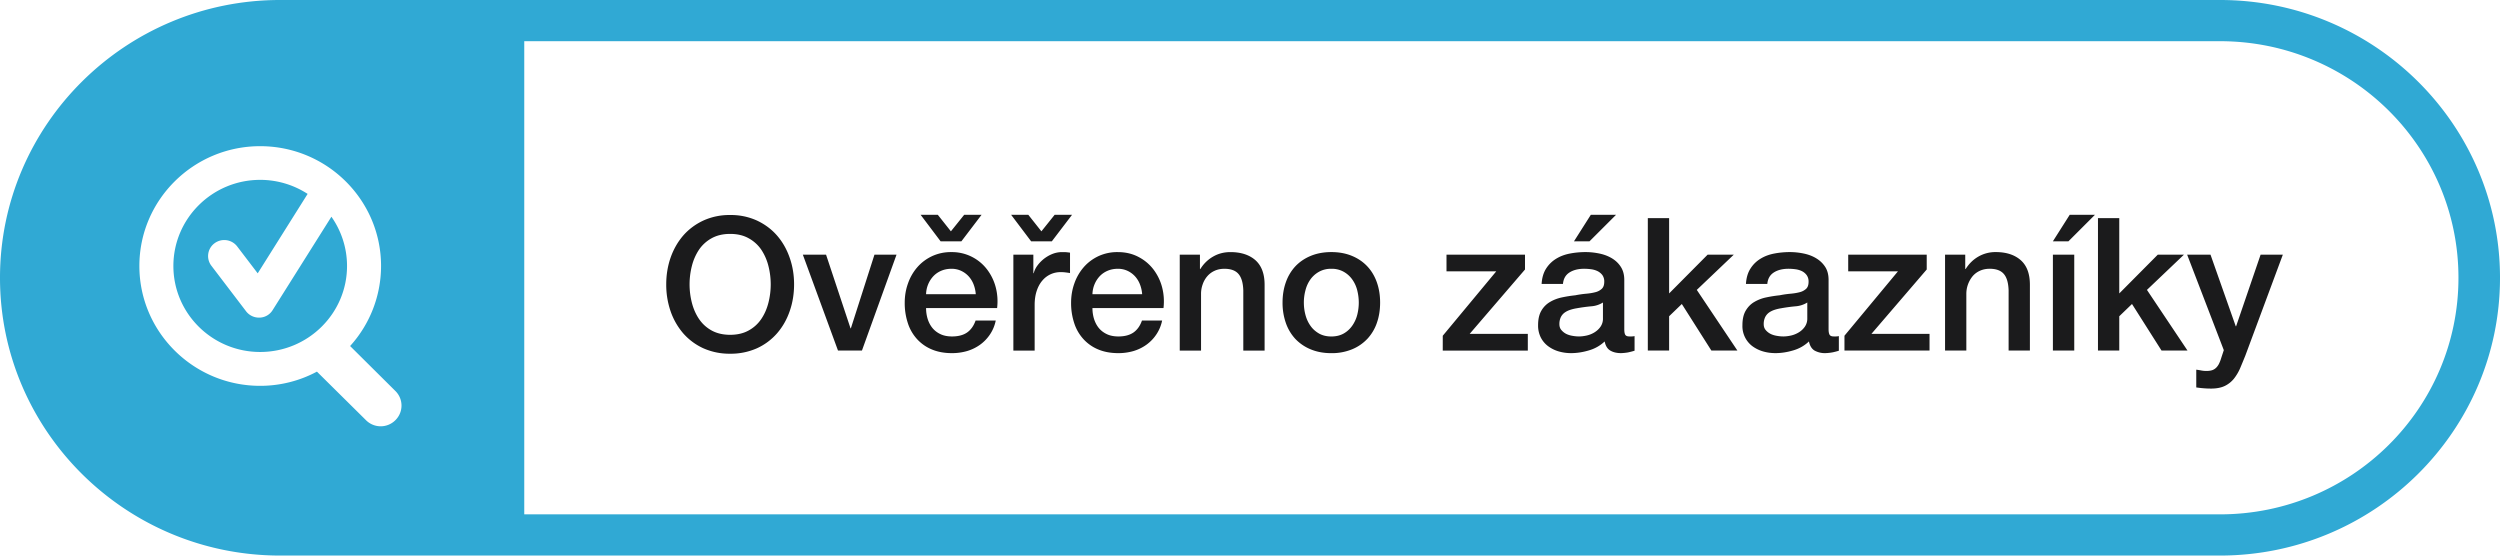
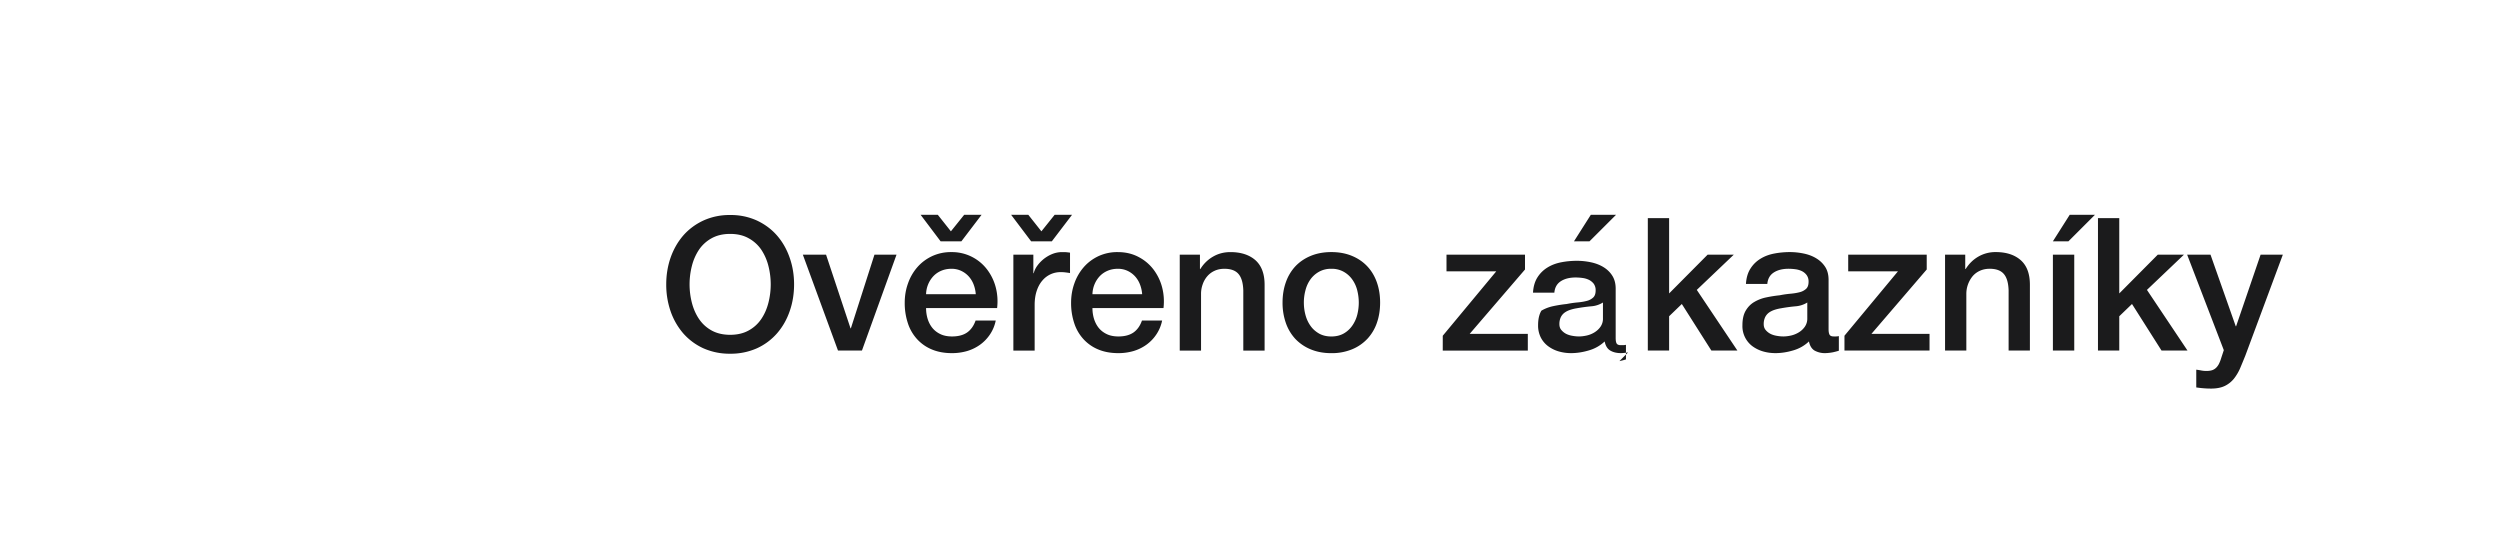
<svg xmlns="http://www.w3.org/2000/svg" width="144" height="32" viewBox="0 0 144 32">
  <g fill-rule="evenodd">
-     <path d="M127.869 32H16.131C7.238 32 0 24.823 0 16S7.238 0 16.13 0h111.74C136.762 0 144 7.177 144 16s-7.238 16-16.131 16zM22.777 22.524l-2.614-2.596h.006a6.866 6.866 0 001.78-4.607c0-3.81-3.124-6.901-6.964-6.901-3.834 0-6.957 3.091-6.957 6.9 0 3.81 3.122 6.904 6.957 6.904a6.92 6.92 0 003.27-.818l2.823 2.794a1.195 1.195 0 001.699 0 1.179 1.179 0 000-1.676zm105.092-20.15H30.197v27.253h97.672c7.586 0 13.738-6.1 13.738-13.627 0-7.527-6.152-13.627-13.738-13.627zm-112.884 17.9c-2.755 0-4.998-2.219-4.998-4.954 0-2.736 2.243-4.96 4.998-4.96a5.02 5.02 0 012.734.809l-2.875 4.575-1.181-1.549a.939.939 0 00-1.31-.18.918.918 0 00-.177 1.293l1.998 2.622a.933.933 0 00.745.365h.04a.911.911 0 00.747-.436l3.383-5.376c.565.807.9 1.783.9 2.837 0 2.735-2.246 4.954-5.004 4.954z" fill="#30a9d4" />
-     <path d="M129.329 20.489c-.102.249-.2.49-.296.718a2.762 2.762 0 01-.356.602 1.541 1.541 0 01-.523.418c-.207.101-.473.155-.796.155-.287 0-.571-.024-.853-.066v-1.023c.102.012.201.03.291.047.095.018.191.027.293.027.143 0 .263-.018.356-.053a.615.615 0 00.23-.158.881.881 0 00.156-.24c.044-.092.083-.199.119-.32l.141-.428-2.112-5.5h1.346l1.454 4.124h.021l1.411-4.124h1.281zM126 20.192h-1.496l-1.701-2.682-.733.706v1.976h-1.227v-7.628h1.227v4.338l2.219-2.234h1.508l-2.133 2.03zm-7.753-6.293l.969-1.527h1.454l-1.528 1.527zm-2.551 2.822c-.015-.436-.108-.75-.281-.946-.171-.196-.44-.294-.808-.294-.206 0-.392.038-.559.113a1.208 1.208 0 00-.419.308 1.609 1.609 0 00-.368 1.032v3.258h-1.226v-5.524h1.163v.813l.021.02c.189-.305.431-.545.733-.72a1.956 1.956 0 011.002-.261c.61 0 1.089.157 1.442.468.353.315.526.784.526 1.413v3.791h-1.226zm-9.455 2.617l3.081-3.709h-2.865v-.961h4.522v.854l-3.185 3.709h3.347v.961h-4.9zm-.7.96a2.626 2.626 0 01-.397.042 1.22 1.22 0 01-.626-.148c-.164-.1-.272-.276-.323-.525a2.176 2.176 0 01-.897.513c-.356.107-.7.16-1.029.16-.251 0-.49-.032-.721-.1a1.953 1.953 0 01-.61-.3 1.439 1.439 0 01-.574-1.21c0-.345.063-.62.188-.834.126-.214.29-.383.494-.502a2.24 2.24 0 01.691-.264 7.43 7.43 0 01.768-.121c.222-.045.434-.074.638-.092.2-.018.376-.048.532-.09a.842.842 0 00.365-.198c.09-.089.134-.222.134-.4a.627.627 0 00-.113-.386.773.773 0 00-.278-.229 1.231 1.231 0 00-.371-.106 3.03 3.03 0 00-.389-.027c-.344 0-.628.071-.85.213-.224.143-.349.362-.376.662h-1.23c.021-.356.108-.65.261-.887.149-.234.34-.421.574-.564.233-.145.496-.243.792-.3.294-.056.596-.085.904-.085.272 0 .541.03.807.086.266.056.506.148.715.276.213.13.383.293.515.498.128.202.191.45.191.742v2.842c0 .148.021.255.06.32.039.063.116.095.233.095h.129a.752.752 0 00.17-.02v.842c-.042.015-.098.03-.164.048a4.424 4.424 0 01-.213.05zm-1.441-2.874a1.486 1.486 0 01-.688.22 9.525 9.525 0 00-.82.112c-.128.021-.254.05-.377.09-.122.04-.23.094-.323.16a.728.728 0 00-.221.267.919.919 0 00-.081.4c0 .137.039.252.12.344a.898.898 0 00.284.22c.111.053.233.089.368.11.132.023.251.032.359.032.137 0 .284-.018.443-.053a1.49 1.49 0 00.445-.181 1.14 1.14 0 00.35-.327.82.82 0 00.141-.486zm-5.525 2.768l-1.702-2.682-.732.706v1.976h-1.227v-7.628h1.227v4.338l2.219-2.234h1.507l-2.132 2.03 2.339 3.494zm-4.8.107a2.9 2.9 0 01-.401.041c-.251 0-.458-.05-.622-.148-.168-.1-.275-.276-.323-.525a2.191 2.191 0 01-.9.513c-.357.107-.7.16-1.03.16a2.52 2.52 0 01-.72-.1 1.9 1.9 0 01-.607-.3 1.438 1.438 0 01-.422-.501 1.523 1.523 0 01-.156-.71c0-.344.063-.62.189-.833a1.36 1.36 0 01.496-.502c.204-.121.434-.21.688-.264.254-.053.512-.095.769-.121a6 6 0 01.637-.092c.2-.018.377-.048.532-.09a.825.825 0 00.365-.198c.09-.089.135-.222.135-.4a.628.628 0 00-.11-.386.802.802 0 00-.282-.229 1.223 1.223 0 00-.37-.106 3.026 3.026 0 00-.39-.027c-.344 0-.628.071-.85.213-.224.143-.35.362-.376.662h-1.23c.021-.356.108-.65.26-.887a1.78 1.78 0 01.575-.564c.233-.145.5-.243.793-.3.293-.056.595-.085.903-.085.275 0 .541.03.808.086.266.056.505.148.717.276.213.13.383.293.512.498.128.202.194.45.194.742v2.842c0 .148.018.255.057.32.039.063.117.095.233.095h.13a.78.78 0 00.172-.02v.842a4.242 4.242 0 01-.377.098zm-1.445-2.875a1.47 1.47 0 01-.688.22 9.681 9.681 0 00-.82.112 2.51 2.51 0 00-.376.09c-.123.04-.23.094-.323.16a.72.72 0 00-.222.267.921.921 0 00-.08.4c0 .137.038.252.12.344a.9.9 0 00.283.22c.111.053.234.089.368.11.132.023.252.032.36.032.137 0 .283-.018.442-.053.158-.036.308-.095.446-.181.14-.086.257-.193.35-.327a.802.802 0 00.14-.486zM90.661 13.9l.97-1.527h1.453L91.555 13.9zm-7.558 5.439l3.08-3.709h-2.865v-.961h4.522v.854l-3.188 3.709h3.35v.961h-4.9zm-4.346.18a2.52 2.52 0 01-.883.603 3.06 3.06 0 01-1.19.22c-.443 0-.84-.075-1.188-.22a2.552 2.552 0 01-.885-.602 2.61 2.61 0 01-.547-.92 3.51 3.51 0 01-.189-1.175c0-.418.063-.807.189-1.163a2.61 2.61 0 01.547-.92c.242-.255.536-.457.885-.602.348-.145.745-.22 1.188-.22.446 0 .843.075 1.19.22.35.145.643.347.883.602.242.258.424.564.55.92.126.356.188.745.188 1.163 0 .427-.062.819-.188 1.175a2.573 2.573 0 01-.55.92zm-.58-2.797a1.853 1.853 0 00-.288-.626 1.5 1.5 0 00-.493-.442 1.397 1.397 0 00-.712-.172 1.39 1.39 0 00-.709.172 1.51 1.51 0 00-.496.442 1.847 1.847 0 00-.285.626 2.705 2.705 0 00-.092.703c0 .243.03.48.092.712.06.231.156.44.285.623.128.187.296.335.496.451.2.113.437.17.709.17.275 0 .511-.057.712-.17.197-.111.365-.266.493-.45a1.92 1.92 0 00.287-.624c.12-.464.12-.95 0-1.415zm-6.563 0c-.015-.436-.108-.75-.281-.946-.17-.196-.44-.294-.808-.294-.206 0-.394.038-.559.113a1.208 1.208 0 00-.419.308 1.412 1.412 0 00-.269.466 1.613 1.613 0 00-.098.567v3.257h-1.227v-5.524h1.164v.813l.02.02c.179-.298.431-.546.733-.72.3-.175.635-.261 1-.261.61 0 1.091.157 1.444.468.35.315.527.784.527 1.413v3.791h-1.227zm-8.689 1.024c0 .213.03.42.09.62.063.198.152.373.275.525.123.148.275.267.464.356.185.089.41.133.667.133.359 0 .649-.077.867-.228.219-.154.383-.383.49-.691h1.161a2.23 2.23 0 01-.332.8c-.158.238-.35.434-.571.594a2.5 2.5 0 01-.748.365 3.11 3.11 0 01-.867.121c-.437 0-.826-.07-1.164-.213a2.377 2.377 0 01-.855-.6 2.487 2.487 0 01-.527-.916 3.668 3.668 0 01-.18-1.175c0-.392.064-.765.19-1.116a2.86 2.86 0 01.538-.931c.233-.267.514-.478.846-.635a2.566 2.566 0 011.119-.234c.44 0 .831.092 1.178.273.35.18.637.42.868.72.234.307.405.657.502 1.03.102.389.129.79.081 1.202zm2.74-1.356a1.495 1.495 0 00-.281-.466 1.381 1.381 0 00-.43-.32 1.294 1.294 0 00-.566-.122c-.216 0-.41.038-.586.113a1.341 1.341 0 00-.452.308 1.547 1.547 0 00-.302.466 1.59 1.59 0 00-.123.575h2.863a1.937 1.937 0 00-.123-.554zm-6.272-2.49l-1.152-1.527h.99l.754.952.763-.952h1.002L60.586 13.9zm-6.051 3.846c0 .213.03.42.09.62.062.198.152.373.275.525.122.148.275.267.463.356.186.089.41.133.667.133.36 0 .65-.077.868-.228.218-.154.383-.383.49-.691h1.16a2.206 2.206 0 01-.331.8 2.31 2.31 0 01-.571.594 2.5 2.5 0 01-.748.365 3.11 3.11 0 01-.868.121c-.436 0-.825-.07-1.163-.213a2.377 2.377 0 01-.856-.6 2.488 2.488 0 01-.526-.916 3.67 3.67 0 01-.18-1.175c0-.392.063-.765.19-1.116.118-.341.3-.657.537-.931.234-.267.515-.478.847-.635a2.57 2.57 0 011.119-.234 2.537 2.537 0 012.045.993c.235.307.406.657.503 1.03.102.389.129.79.08 1.202zm2.74-1.356a1.495 1.495 0 00-.281-.466 1.38 1.38 0 00-.431-.32 1.294 1.294 0 00-.565-.122c-.216 0-.41.038-.587.113a1.34 1.34 0 00-.451.308 1.55 1.55 0 00-.302.466 1.59 1.59 0 00-.123.575h2.862a1.944 1.944 0 00-.122-.554zm-1.903-2.49l-1.151-1.527h.99l.754.952.765-.952h1.002L55.376 13.9zm-5.91 6.293l-2.025-5.524h1.337l1.409 4.242h.021l1.358-4.242h1.271l-1.992 5.524zm-3.511-.994a3.404 3.404 0 01-1.155.86 3.698 3.698 0 01-1.546.315 3.698 3.698 0 01-1.546-.314 3.445 3.445 0 01-1.158-.86 3.906 3.906 0 01-.727-1.273 4.7 4.7 0 01-.251-1.55c0-.54.084-1.052.251-1.536.17-.484.413-.908.727-1.273.317-.362.703-.65 1.157-.863a3.61 3.61 0 011.547-.32 3.61 3.61 0 011.546.32c.455.214.84.501 1.155.863.317.365.559.79.726 1.273.171.484.255.997.255 1.537 0 .549-.084 1.065-.254 1.549-.168.486-.41.907-.727 1.272zm-.5-3.89a3.012 3.012 0 00-.413-.934 2.092 2.092 0 00-.73-.655c-.295-.164-.648-.247-1.058-.247-.41 0-.763.083-1.062.247a2.107 2.107 0 00-.727.655 3.014 3.014 0 00-.413.935 4.286 4.286 0 000 2.139c.09.347.228.658.413.931.189.276.43.496.727.659.3.163.652.246 1.062.246.41 0 .763-.083 1.059-.246.299-.163.541-.383.73-.659.185-.273.323-.584.412-.931a4.288 4.288 0 000-2.14zm15.263.428h.021a1.27 1.27 0 01.21-.436c.104-.143.23-.273.377-.392.15-.115.31-.21.49-.282.18-.07.362-.106.55-.106.144 0 .243.003.297.011.053.006.107.012.167.021v1.175a5.49 5.49 0 00-.266-.038 1.98 1.98 0 00-.263-.015 1.354 1.354 0 00-1.065.486c-.138.16-.245.356-.323.59-.08.238-.12.508-.12.814v2.628H58.37v-5.524h1.151zm59.956 4.456h-1.23v-5.524h1.23z" fill="#1b1b1c" />
+     <path d="M129.329 20.489c-.102.249-.2.49-.296.718a2.762 2.762 0 01-.356.602 1.541 1.541 0 01-.523.418c-.207.101-.473.155-.796.155-.287 0-.571-.024-.853-.066v-1.023c.102.012.201.03.291.047.095.018.191.027.293.027.143 0 .263-.018.356-.053a.615.615 0 00.23-.158.881.881 0 00.156-.24c.044-.092.083-.199.119-.32l.141-.428-2.112-5.5h1.346l1.454 4.124h.021l1.411-4.124h1.281zM126 20.192h-1.496l-1.701-2.682-.733.706v1.976h-1.227v-7.628h1.227v4.338l2.219-2.234h1.508l-2.133 2.03zm-7.753-6.293l.969-1.527h1.454l-1.528 1.527zm-2.551 2.822c-.015-.436-.108-.75-.281-.946-.171-.196-.44-.294-.808-.294-.206 0-.392.038-.559.113a1.208 1.208 0 00-.419.308 1.609 1.609 0 00-.368 1.032v3.258h-1.226v-5.524h1.163v.813l.021.02c.189-.305.431-.545.733-.72a1.956 1.956 0 011.002-.261c.61 0 1.089.157 1.442.468.353.315.526.784.526 1.413v3.791h-1.226zm-9.455 2.617l3.081-3.709h-2.865v-.961h4.522v.854l-3.185 3.709h3.347v.961h-4.9zm-.7.96a2.626 2.626 0 01-.397.042 1.22 1.22 0 01-.626-.148c-.164-.1-.272-.276-.323-.525a2.176 2.176 0 01-.897.513c-.356.107-.7.16-1.029.16-.251 0-.49-.032-.721-.1a1.953 1.953 0 01-.61-.3 1.439 1.439 0 01-.574-1.21c0-.345.063-.62.188-.834.126-.214.29-.383.494-.502a2.24 2.24 0 01.691-.264 7.43 7.43 0 01.768-.121c.222-.045.434-.074.638-.092.2-.018.376-.048.532-.09a.842.842 0 00.365-.198c.09-.089.134-.222.134-.4a.627.627 0 00-.113-.386.773.773 0 00-.278-.229 1.231 1.231 0 00-.371-.106 3.03 3.03 0 00-.389-.027c-.344 0-.628.071-.85.213-.224.143-.349.362-.376.662h-1.23c.021-.356.108-.65.261-.887.149-.234.34-.421.574-.564.233-.145.496-.243.792-.3.294-.056.596-.085.904-.085.272 0 .541.03.807.086.266.056.506.148.715.276.213.13.383.293.515.498.128.202.191.45.191.742v2.842c0 .148.021.255.06.32.039.063.116.095.233.095h.129a.752.752 0 00.17-.02v.842c-.042.015-.098.03-.164.048a4.424 4.424 0 01-.213.05zm-1.441-2.874a1.486 1.486 0 01-.688.22 9.525 9.525 0 00-.82.112c-.128.021-.254.05-.377.09-.122.04-.23.094-.323.16a.728.728 0 00-.221.267.919.919 0 00-.081.4c0 .137.039.252.12.344a.898.898 0 00.284.22c.111.053.233.089.368.11.132.023.251.032.359.032.137 0 .284-.018.443-.053a1.49 1.49 0 00.445-.181 1.14 1.14 0 00.35-.327.82.82 0 00.141-.486zm-5.525 2.768l-1.702-2.682-.732.706v1.976h-1.227v-7.628h1.227v4.338l2.219-2.234h1.507l-2.132 2.03 2.339 3.494zm-4.8.107a2.9 2.9 0 01-.401.041c-.251 0-.458-.05-.622-.148-.168-.1-.275-.276-.323-.525a2.191 2.191 0 01-.9.513c-.357.107-.7.16-1.03.16a2.52 2.52 0 01-.72-.1 1.9 1.9 0 01-.607-.3 1.438 1.438 0 01-.422-.501 1.523 1.523 0 01-.156-.71c0-.344.063-.62.189-.833c.204-.121.434-.21.688-.264.254-.053.512-.095.769-.121a6 6 0 01.637-.092c.2-.018.377-.048.532-.09a.825.825 0 00.365-.198c.09-.089.135-.222.135-.4a.628.628 0 00-.11-.386.802.802 0 00-.282-.229 1.223 1.223 0 00-.37-.106 3.026 3.026 0 00-.39-.027c-.344 0-.628.071-.85.213-.224.143-.35.362-.376.662h-1.23c.021-.356.108-.65.26-.887a1.78 1.78 0 01.575-.564c.233-.145.5-.243.793-.3.293-.056.595-.085.903-.085.275 0 .541.03.808.086.266.056.505.148.717.276.213.13.383.293.512.498.128.202.194.45.194.742v2.842c0 .148.018.255.057.32.039.063.117.095.233.095h.13a.78.78 0 00.172-.02v.842a4.242 4.242 0 01-.377.098zm-1.445-2.875a1.47 1.47 0 01-.688.22 9.681 9.681 0 00-.82.112 2.51 2.51 0 00-.376.09c-.123.04-.23.094-.323.16a.72.72 0 00-.222.267.921.921 0 00-.08.4c0 .137.038.252.12.344a.9.9 0 00.283.22c.111.053.234.089.368.11.132.023.252.032.36.032.137 0 .283-.018.442-.053.158-.036.308-.095.446-.181.14-.086.257-.193.35-.327a.802.802 0 00.14-.486zM90.661 13.9l.97-1.527h1.453L91.555 13.9zm-7.558 5.439l3.08-3.709h-2.865v-.961h4.522v.854l-3.188 3.709h3.35v.961h-4.9zm-4.346.18a2.52 2.52 0 01-.883.603 3.06 3.06 0 01-1.19.22c-.443 0-.84-.075-1.188-.22a2.552 2.552 0 01-.885-.602 2.61 2.61 0 01-.547-.92 3.51 3.51 0 01-.189-1.175c0-.418.063-.807.189-1.163a2.61 2.61 0 01.547-.92c.242-.255.536-.457.885-.602.348-.145.745-.22 1.188-.22.446 0 .843.075 1.19.22.35.145.643.347.883.602.242.258.424.564.55.92.126.356.188.745.188 1.163 0 .427-.062.819-.188 1.175a2.573 2.573 0 01-.55.92zm-.58-2.797a1.853 1.853 0 00-.288-.626 1.5 1.5 0 00-.493-.442 1.397 1.397 0 00-.712-.172 1.39 1.39 0 00-.709.172 1.51 1.51 0 00-.496.442 1.847 1.847 0 00-.285.626 2.705 2.705 0 00-.092.703c0 .243.03.48.092.712.06.231.156.44.285.623.128.187.296.335.496.451.2.113.437.17.709.17.275 0 .511-.057.712-.17.197-.111.365-.266.493-.45a1.92 1.92 0 00.287-.624c.12-.464.12-.95 0-1.415zm-6.563 0c-.015-.436-.108-.75-.281-.946-.17-.196-.44-.294-.808-.294-.206 0-.394.038-.559.113a1.208 1.208 0 00-.419.308 1.412 1.412 0 00-.269.466 1.613 1.613 0 00-.098.567v3.257h-1.227v-5.524h1.164v.813l.02.02c.179-.298.431-.546.733-.72.3-.175.635-.261 1-.261.61 0 1.091.157 1.444.468.35.315.527.784.527 1.413v3.791h-1.227zm-8.689 1.024c0 .213.03.42.09.62.063.198.152.373.275.525.123.148.275.267.464.356.185.089.41.133.667.133.359 0 .649-.077.867-.228.219-.154.383-.383.49-.691h1.161a2.23 2.23 0 01-.332.8c-.158.238-.35.434-.571.594a2.5 2.5 0 01-.748.365 3.11 3.11 0 01-.867.121c-.437 0-.826-.07-1.164-.213a2.377 2.377 0 01-.855-.6 2.487 2.487 0 01-.527-.916 3.668 3.668 0 01-.18-1.175c0-.392.064-.765.19-1.116a2.86 2.86 0 01.538-.931c.233-.267.514-.478.846-.635a2.566 2.566 0 011.119-.234c.44 0 .831.092 1.178.273.35.18.637.42.868.72.234.307.405.657.502 1.03.102.389.129.79.081 1.202zm2.74-1.356a1.495 1.495 0 00-.281-.466 1.381 1.381 0 00-.43-.32 1.294 1.294 0 00-.566-.122c-.216 0-.41.038-.586.113a1.341 1.341 0 00-.452.308 1.547 1.547 0 00-.302.466 1.59 1.59 0 00-.123.575h2.863a1.937 1.937 0 00-.123-.554zm-6.272-2.49l-1.152-1.527h.99l.754.952.763-.952h1.002L60.586 13.9zm-6.051 3.846c0 .213.03.42.09.62.062.198.152.373.275.525.122.148.275.267.463.356.186.089.41.133.667.133.36 0 .65-.077.868-.228.218-.154.383-.383.49-.691h1.16a2.206 2.206 0 01-.331.8 2.31 2.31 0 01-.571.594 2.5 2.5 0 01-.748.365 3.11 3.11 0 01-.868.121c-.436 0-.825-.07-1.163-.213a2.377 2.377 0 01-.856-.6 2.488 2.488 0 01-.526-.916 3.67 3.67 0 01-.18-1.175c0-.392.063-.765.19-1.116.118-.341.3-.657.537-.931.234-.267.515-.478.847-.635a2.57 2.57 0 011.119-.234 2.537 2.537 0 012.045.993c.235.307.406.657.503 1.03.102.389.129.79.08 1.202zm2.74-1.356a1.495 1.495 0 00-.281-.466 1.38 1.38 0 00-.431-.32 1.294 1.294 0 00-.565-.122c-.216 0-.41.038-.587.113a1.34 1.34 0 00-.451.308 1.55 1.55 0 00-.302.466 1.59 1.59 0 00-.123.575h2.862a1.944 1.944 0 00-.122-.554zm-1.903-2.49l-1.151-1.527h.99l.754.952.765-.952h1.002L55.376 13.9zm-5.91 6.293l-2.025-5.524h1.337l1.409 4.242h.021l1.358-4.242h1.271l-1.992 5.524zm-3.511-.994a3.404 3.404 0 01-1.155.86 3.698 3.698 0 01-1.546.315 3.698 3.698 0 01-1.546-.314 3.445 3.445 0 01-1.158-.86 3.906 3.906 0 01-.727-1.273 4.7 4.7 0 01-.251-1.55c0-.54.084-1.052.251-1.536.17-.484.413-.908.727-1.273.317-.362.703-.65 1.157-.863a3.61 3.61 0 011.547-.32 3.61 3.61 0 011.546.32c.455.214.84.501 1.155.863.317.365.559.79.726 1.273.171.484.255.997.255 1.537 0 .549-.084 1.065-.254 1.549-.168.486-.41.907-.727 1.272zm-.5-3.89a3.012 3.012 0 00-.413-.934 2.092 2.092 0 00-.73-.655c-.295-.164-.648-.247-1.058-.247-.41 0-.763.083-1.062.247a2.107 2.107 0 00-.727.655 3.014 3.014 0 00-.413.935 4.286 4.286 0 000 2.139c.09.347.228.658.413.931.189.276.43.496.727.659.3.163.652.246 1.062.246.41 0 .763-.083 1.059-.246.299-.163.541-.383.73-.659.185-.273.323-.584.412-.931a4.288 4.288 0 000-2.14zm15.263.428h.021a1.27 1.27 0 01.21-.436c.104-.143.23-.273.377-.392.15-.115.31-.21.49-.282.18-.07.362-.106.55-.106.144 0 .243.003.297.011.053.006.107.012.167.021v1.175a5.49 5.49 0 00-.266-.038 1.98 1.98 0 00-.263-.015 1.354 1.354 0 00-1.065.486c-.138.16-.245.356-.323.59-.08.238-.12.508-.12.814v2.628H58.37v-5.524h1.151zm59.956 4.456h-1.23v-5.524h1.23z" fill="#1b1b1c" />
  </g>
</svg>